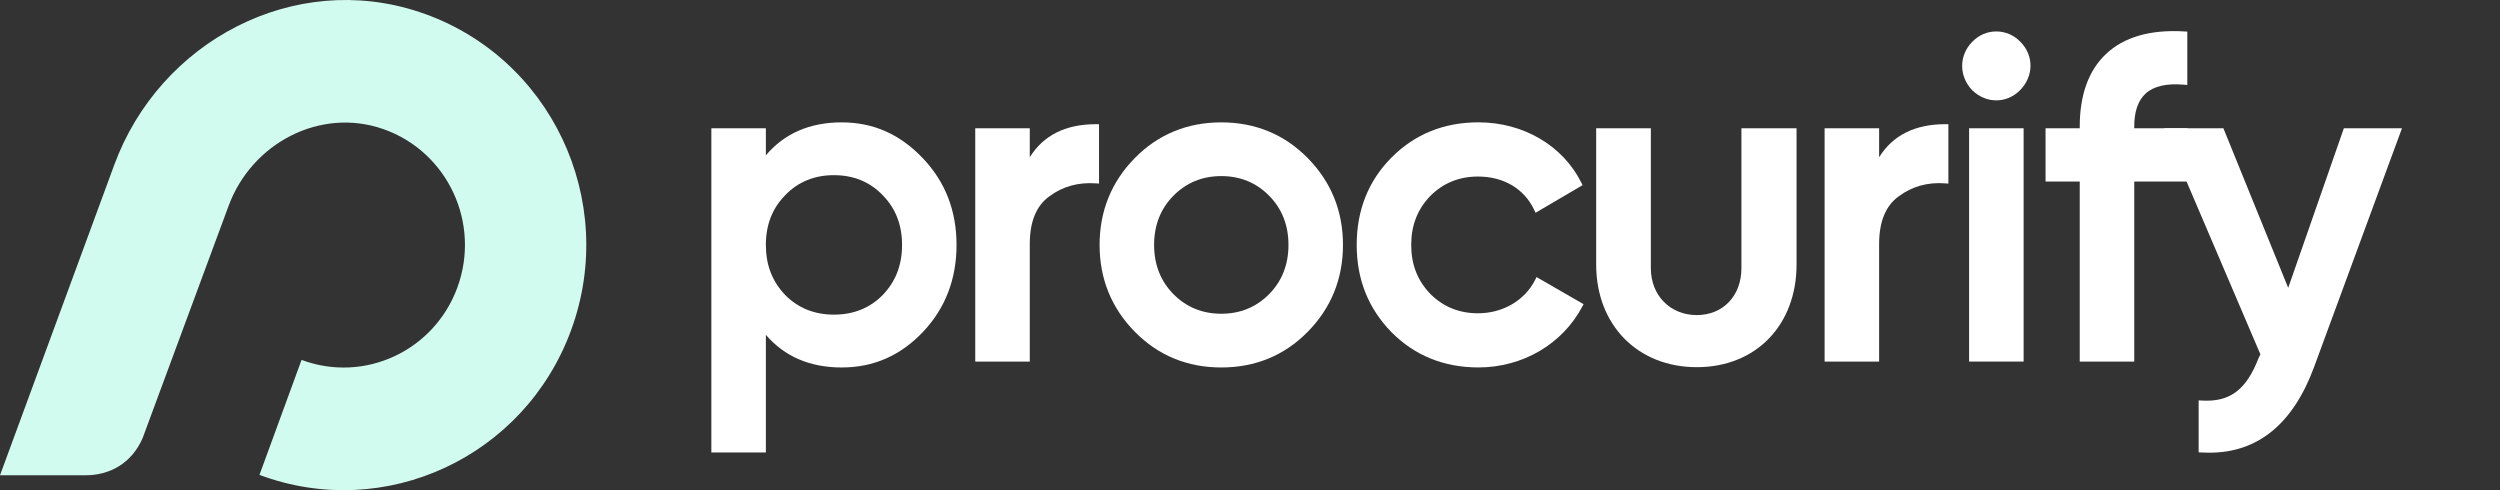
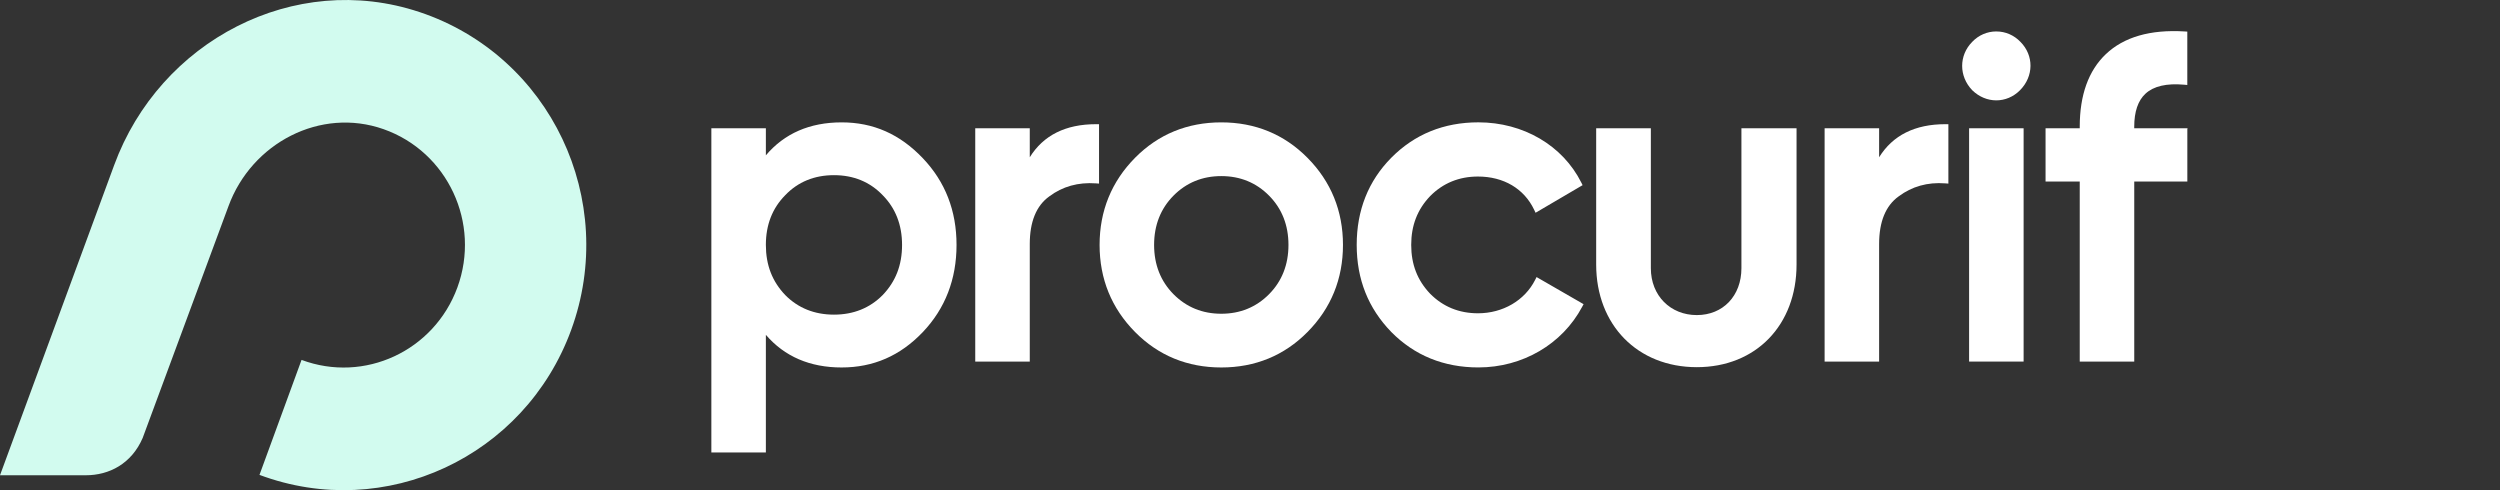
<svg xmlns="http://www.w3.org/2000/svg" width="153" height="30" viewBox="0 0 153 30" fill="none">
  <rect x="0" y="0" width="153" height="30" fill="#333333" stroke="none" />
  <g clip-path="url(#clip0_563_1698)">
    <path fill-rule="evenodd" clip-rule="evenodd" d="M25.669 0.737C18.025 -1.814 9.775 2.49 6.982 10.12L0 29.086H5.249C6.68 29.086 8.046 28.386 8.73 26.807L13.982 12.62C15.401 8.745 19.616 6.544 23.476 7.906C27.407 9.295 29.431 13.663 27.992 17.593C26.569 21.479 22.3 23.464 18.455 22.026L15.88 29.063C23.57 31.938 32.11 27.97 34.955 20.197C37.862 12.255 33.697 3.414 25.672 0.737H25.669Z" fill="#D2FBEF" />
-     <path d="M51.506 7.489C49.561 7.489 48.004 8.166 46.871 9.506V7.85H43.535V27.691H46.871V20.492C48.009 21.818 49.566 22.489 51.506 22.489C53.446 22.489 55.093 21.779 56.481 20.318C57.848 18.88 58.54 17.087 58.54 14.989C58.54 12.891 57.848 11.125 56.481 9.687C55.075 8.208 53.446 7.489 51.506 7.489ZM55.206 14.989C55.206 16.221 54.818 17.225 54.02 18.057C53.234 18.852 52.23 19.256 51.039 19.256C49.847 19.256 48.843 18.852 48.058 18.059C47.259 17.224 46.871 16.219 46.871 14.987C46.871 13.755 47.27 12.741 48.058 11.944C48.835 11.132 49.839 10.72 51.039 10.72C52.238 10.72 53.24 11.132 54.02 11.946C54.807 12.741 55.206 13.763 55.206 14.987V14.989Z" fill="white" />
+     <path d="M51.506 7.489C49.561 7.489 48.004 8.166 46.871 9.506V7.85H43.535V27.691H46.871V20.492C48.009 21.818 49.566 22.489 51.506 22.489C53.446 22.489 55.093 21.779 56.481 20.318C57.848 18.88 58.54 17.087 58.54 14.989C58.54 12.891 57.848 11.125 56.481 9.687C55.075 8.208 53.446 7.489 51.506 7.489ZM55.206 14.989C55.206 16.221 54.818 17.225 54.02 18.057C53.234 18.852 52.23 19.256 51.039 19.256C49.847 19.256 48.843 18.852 48.058 18.059C47.259 17.224 46.871 16.219 46.871 14.987C46.871 13.755 47.27 12.741 48.058 11.944C48.835 11.132 49.839 10.72 51.039 10.72C52.238 10.72 53.24 11.132 54.02 11.946C54.807 12.741 55.206 13.763 55.206 14.987V14.989" fill="white" />
    <path d="M63.022 9.625V7.85H59.685V22.128H63.022V14.934C63.022 13.57 63.422 12.589 64.215 12.02C65.029 11.41 65.988 11.144 67.066 11.222L67.261 11.236V7.6H67.079C65.215 7.6 63.855 8.28 63.022 9.625Z" fill="white" />
    <path d="M74.743 7.489C72.665 7.489 70.889 8.218 69.466 9.656C68.026 11.114 67.295 12.907 67.295 14.989C67.295 17.07 68.026 18.864 69.468 20.321C70.891 21.76 72.667 22.489 74.743 22.489C76.818 22.489 78.596 21.76 80.017 20.321C81.459 18.865 82.19 17.07 82.19 14.989C82.19 12.907 81.459 11.114 80.017 9.658C78.594 8.219 76.818 7.489 74.741 7.489H74.743ZM78.854 14.989C78.854 16.193 78.455 17.208 77.668 18.003C76.882 18.798 75.898 19.201 74.743 19.201C73.587 19.201 72.603 18.798 71.816 18.003C71.03 17.208 70.631 16.193 70.631 14.989C70.631 13.784 71.03 12.77 71.816 11.975C72.603 11.18 73.587 10.777 74.743 10.777C75.898 10.777 76.884 11.18 77.668 11.975C78.455 12.77 78.854 13.784 78.854 14.989Z" fill="white" />
    <path d="M93.95 17.13C93.313 18.39 91.973 19.173 90.451 19.173C89.296 19.173 88.311 18.77 87.526 17.977C86.746 17.161 86.366 16.184 86.366 14.989C86.366 13.794 86.746 12.817 87.525 12.002C88.311 11.207 89.296 10.804 90.451 10.804C92.024 10.804 93.278 11.546 93.892 12.842L93.977 13.021L96.855 11.332L96.778 11.177C95.638 8.901 93.224 7.487 90.478 7.487C88.364 7.487 86.571 8.216 85.147 9.654C83.742 11.075 83.03 12.868 83.03 14.987C83.03 17.106 83.742 18.87 85.147 20.318C86.571 21.758 88.364 22.487 90.478 22.487C93.179 22.487 95.612 21.065 96.831 18.773L96.915 18.615L94.037 16.956L93.951 17.127L93.95 17.13Z" fill="white" />
    <path d="M115.002 9.625V7.85H111.666V22.128H115.002V14.934C115.002 13.57 115.403 12.589 116.195 12.02C117.009 11.41 117.968 11.139 119.047 11.222L119.241 11.236V7.6H119.059C117.196 7.6 115.835 8.28 115.002 9.625Z" fill="white" />
    <path d="M122.176 1.924C121.616 1.924 121.091 2.151 120.699 2.562C119.88 3.391 119.879 4.662 120.697 5.518L120.702 5.523C121.126 5.936 121.651 6.142 122.173 6.142C122.695 6.142 123.216 5.936 123.626 5.521C124.469 4.67 124.48 3.399 123.655 2.566C123.261 2.153 122.736 1.925 122.176 1.925V1.924Z" fill="white" />
    <path d="M123.845 7.85H120.509V22.128H123.845V7.85Z" fill="white" />
    <path d="M106.575 16.413C106.575 18.103 105.452 19.283 103.845 19.283C102.238 19.283 101.032 18.103 101.032 16.413V7.848H97.686V16.19C97.686 19.888 100.218 22.471 103.845 22.471C107.471 22.471 109.949 19.888 109.949 16.19V7.848H106.575V16.413Z" fill="white" />
    <path d="M133.863 7.85H130.615V7.755C130.615 6.836 130.846 6.155 131.304 5.733C131.802 5.271 132.596 5.088 133.665 5.183L133.863 5.201V1.935L133.692 1.924C131.602 1.798 129.981 2.264 128.876 3.315C127.816 4.322 127.28 5.817 127.28 7.755V7.85H125.188V11.111H127.28V22.128H130.616V11.111H133.865V7.889L133.874 7.911V7.85H133.865H133.863Z" fill="white" />
-     <path d="M138.23 21.903C137.474 23.859 136.473 24.617 134.749 24.514L134.557 24.503V27.68L134.728 27.691C134.891 27.701 135.052 27.705 135.21 27.705C138.184 27.705 140.341 25.94 141.625 22.452L147.002 7.848H143.445L140.038 17.616L136.071 7.848H132.451V7.91L138.337 21.687L138.23 21.903Z" fill="white" />
  </g>
  <defs>
    <clipPath id="clip0_563_1698">
      <rect width="147" height="30" fill="white" />
    </clipPath>
  </defs>
</svg>